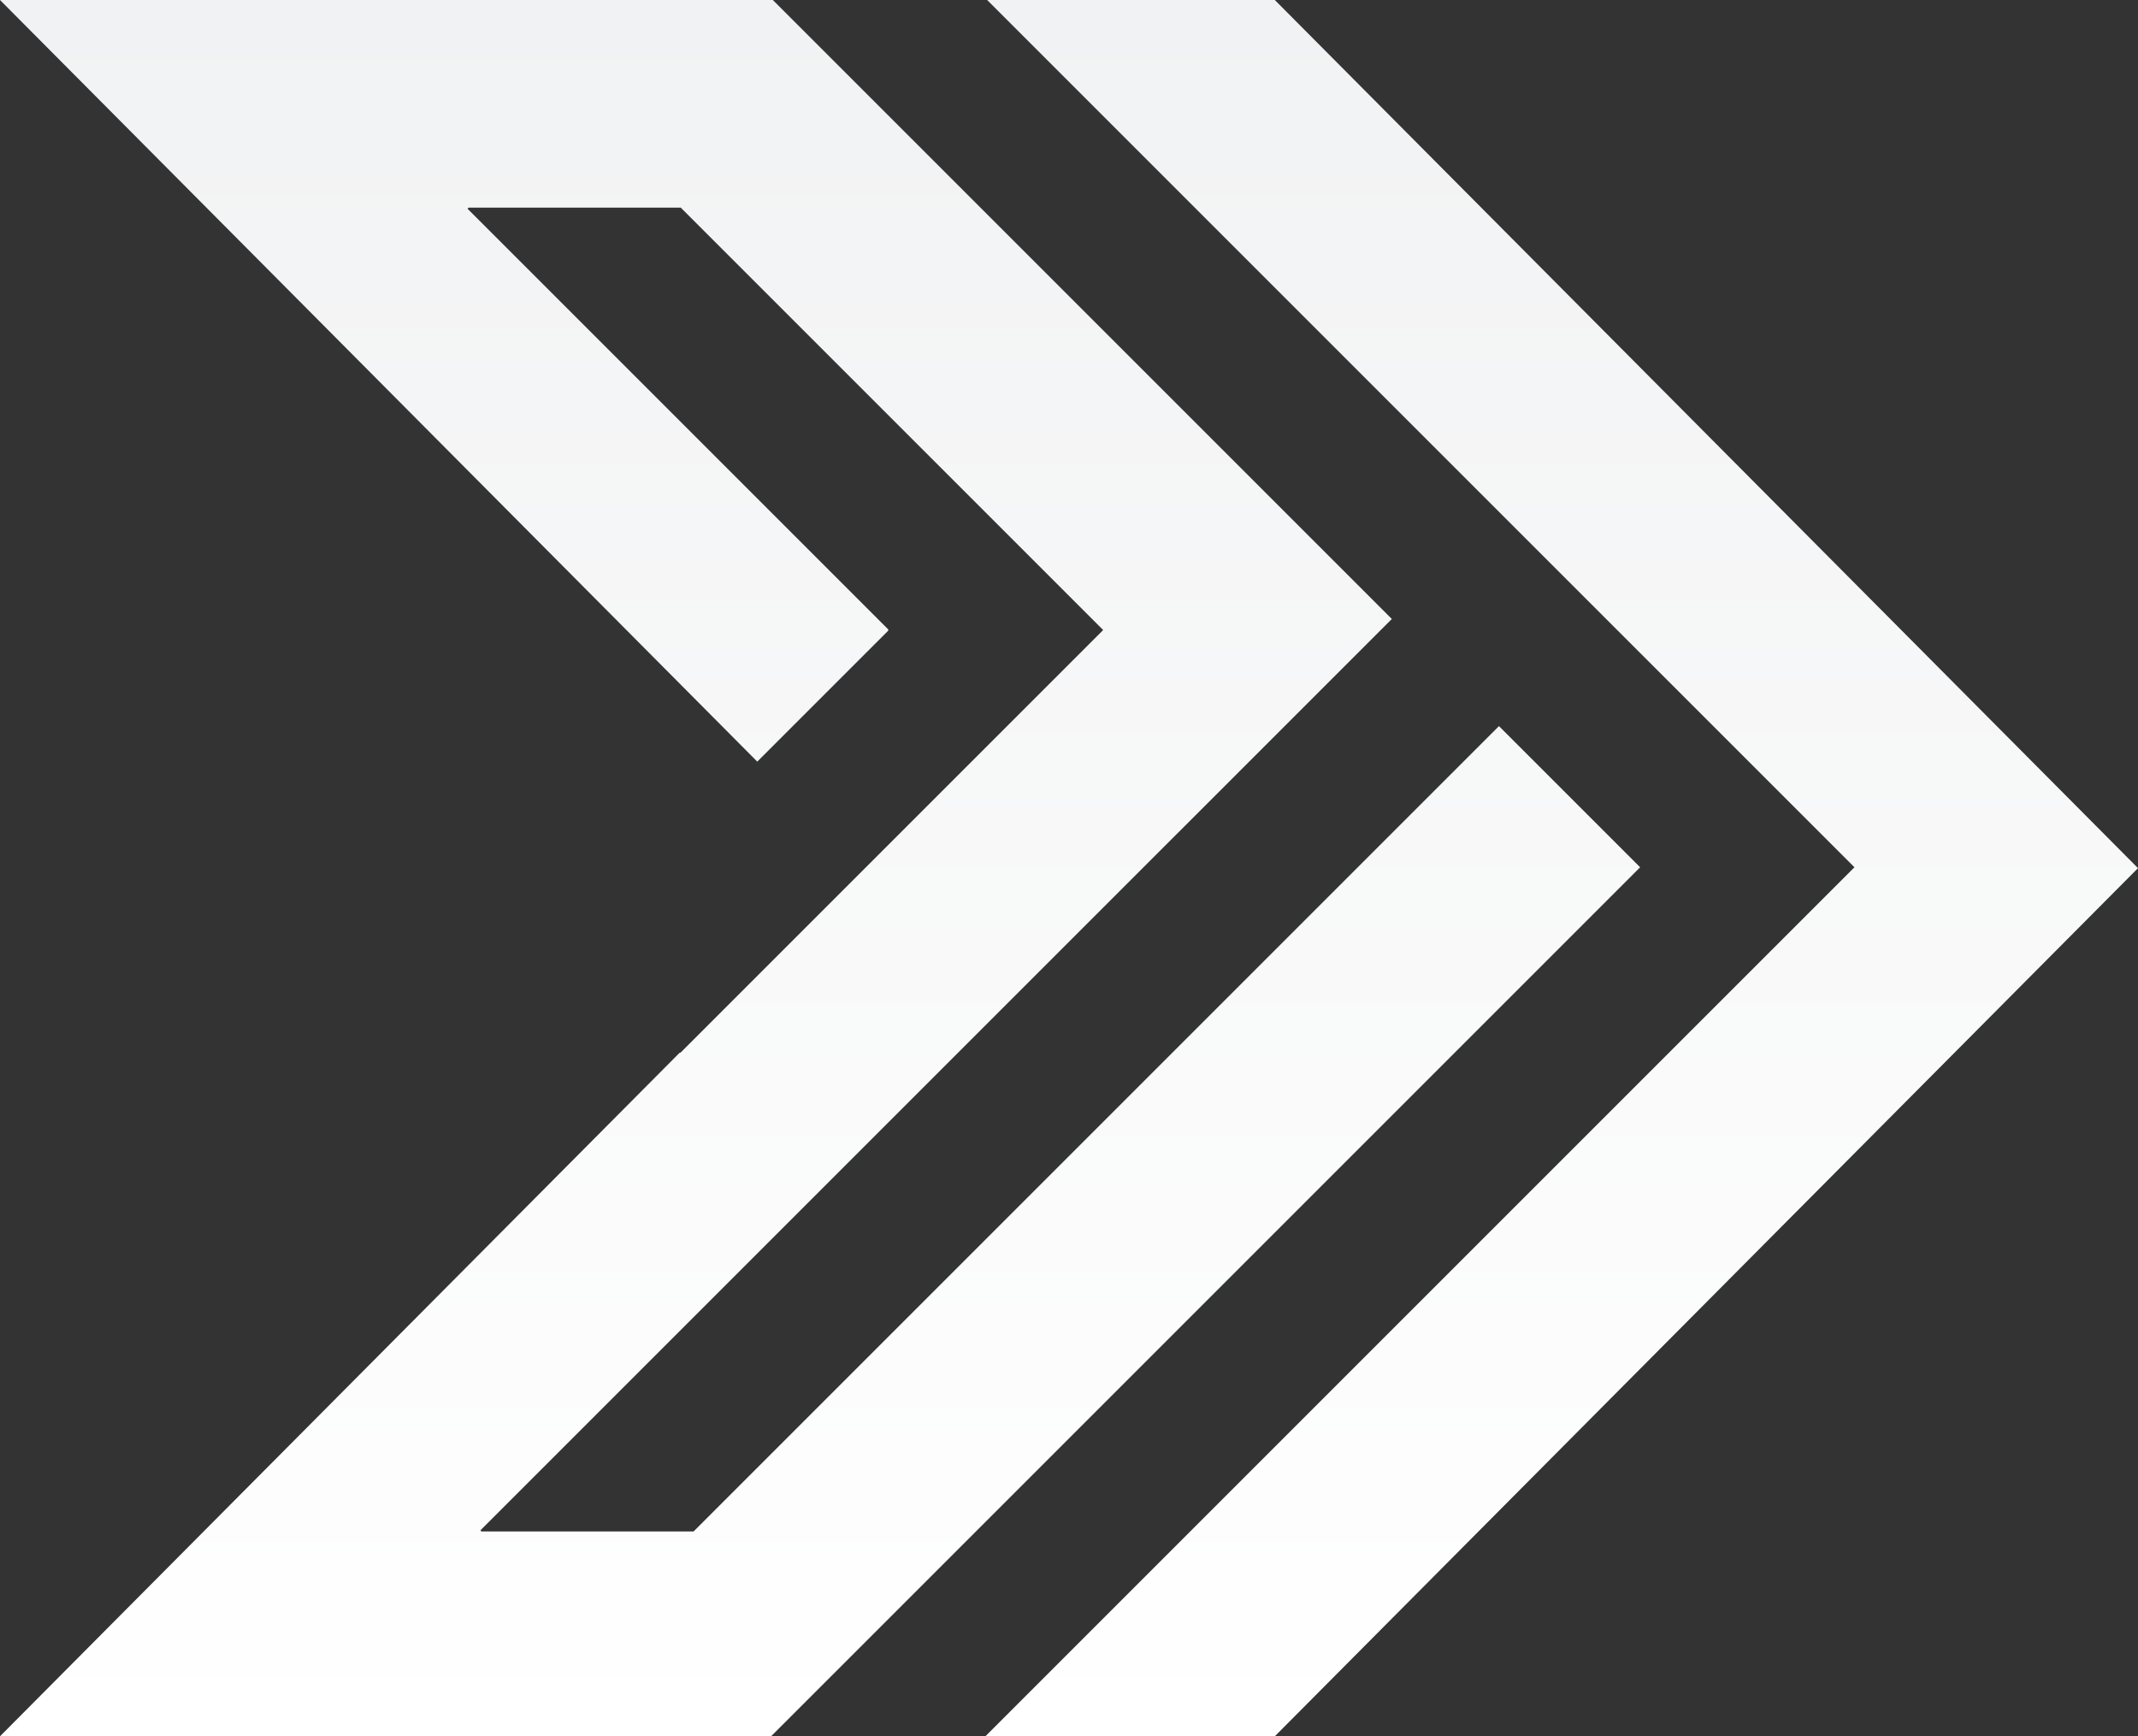
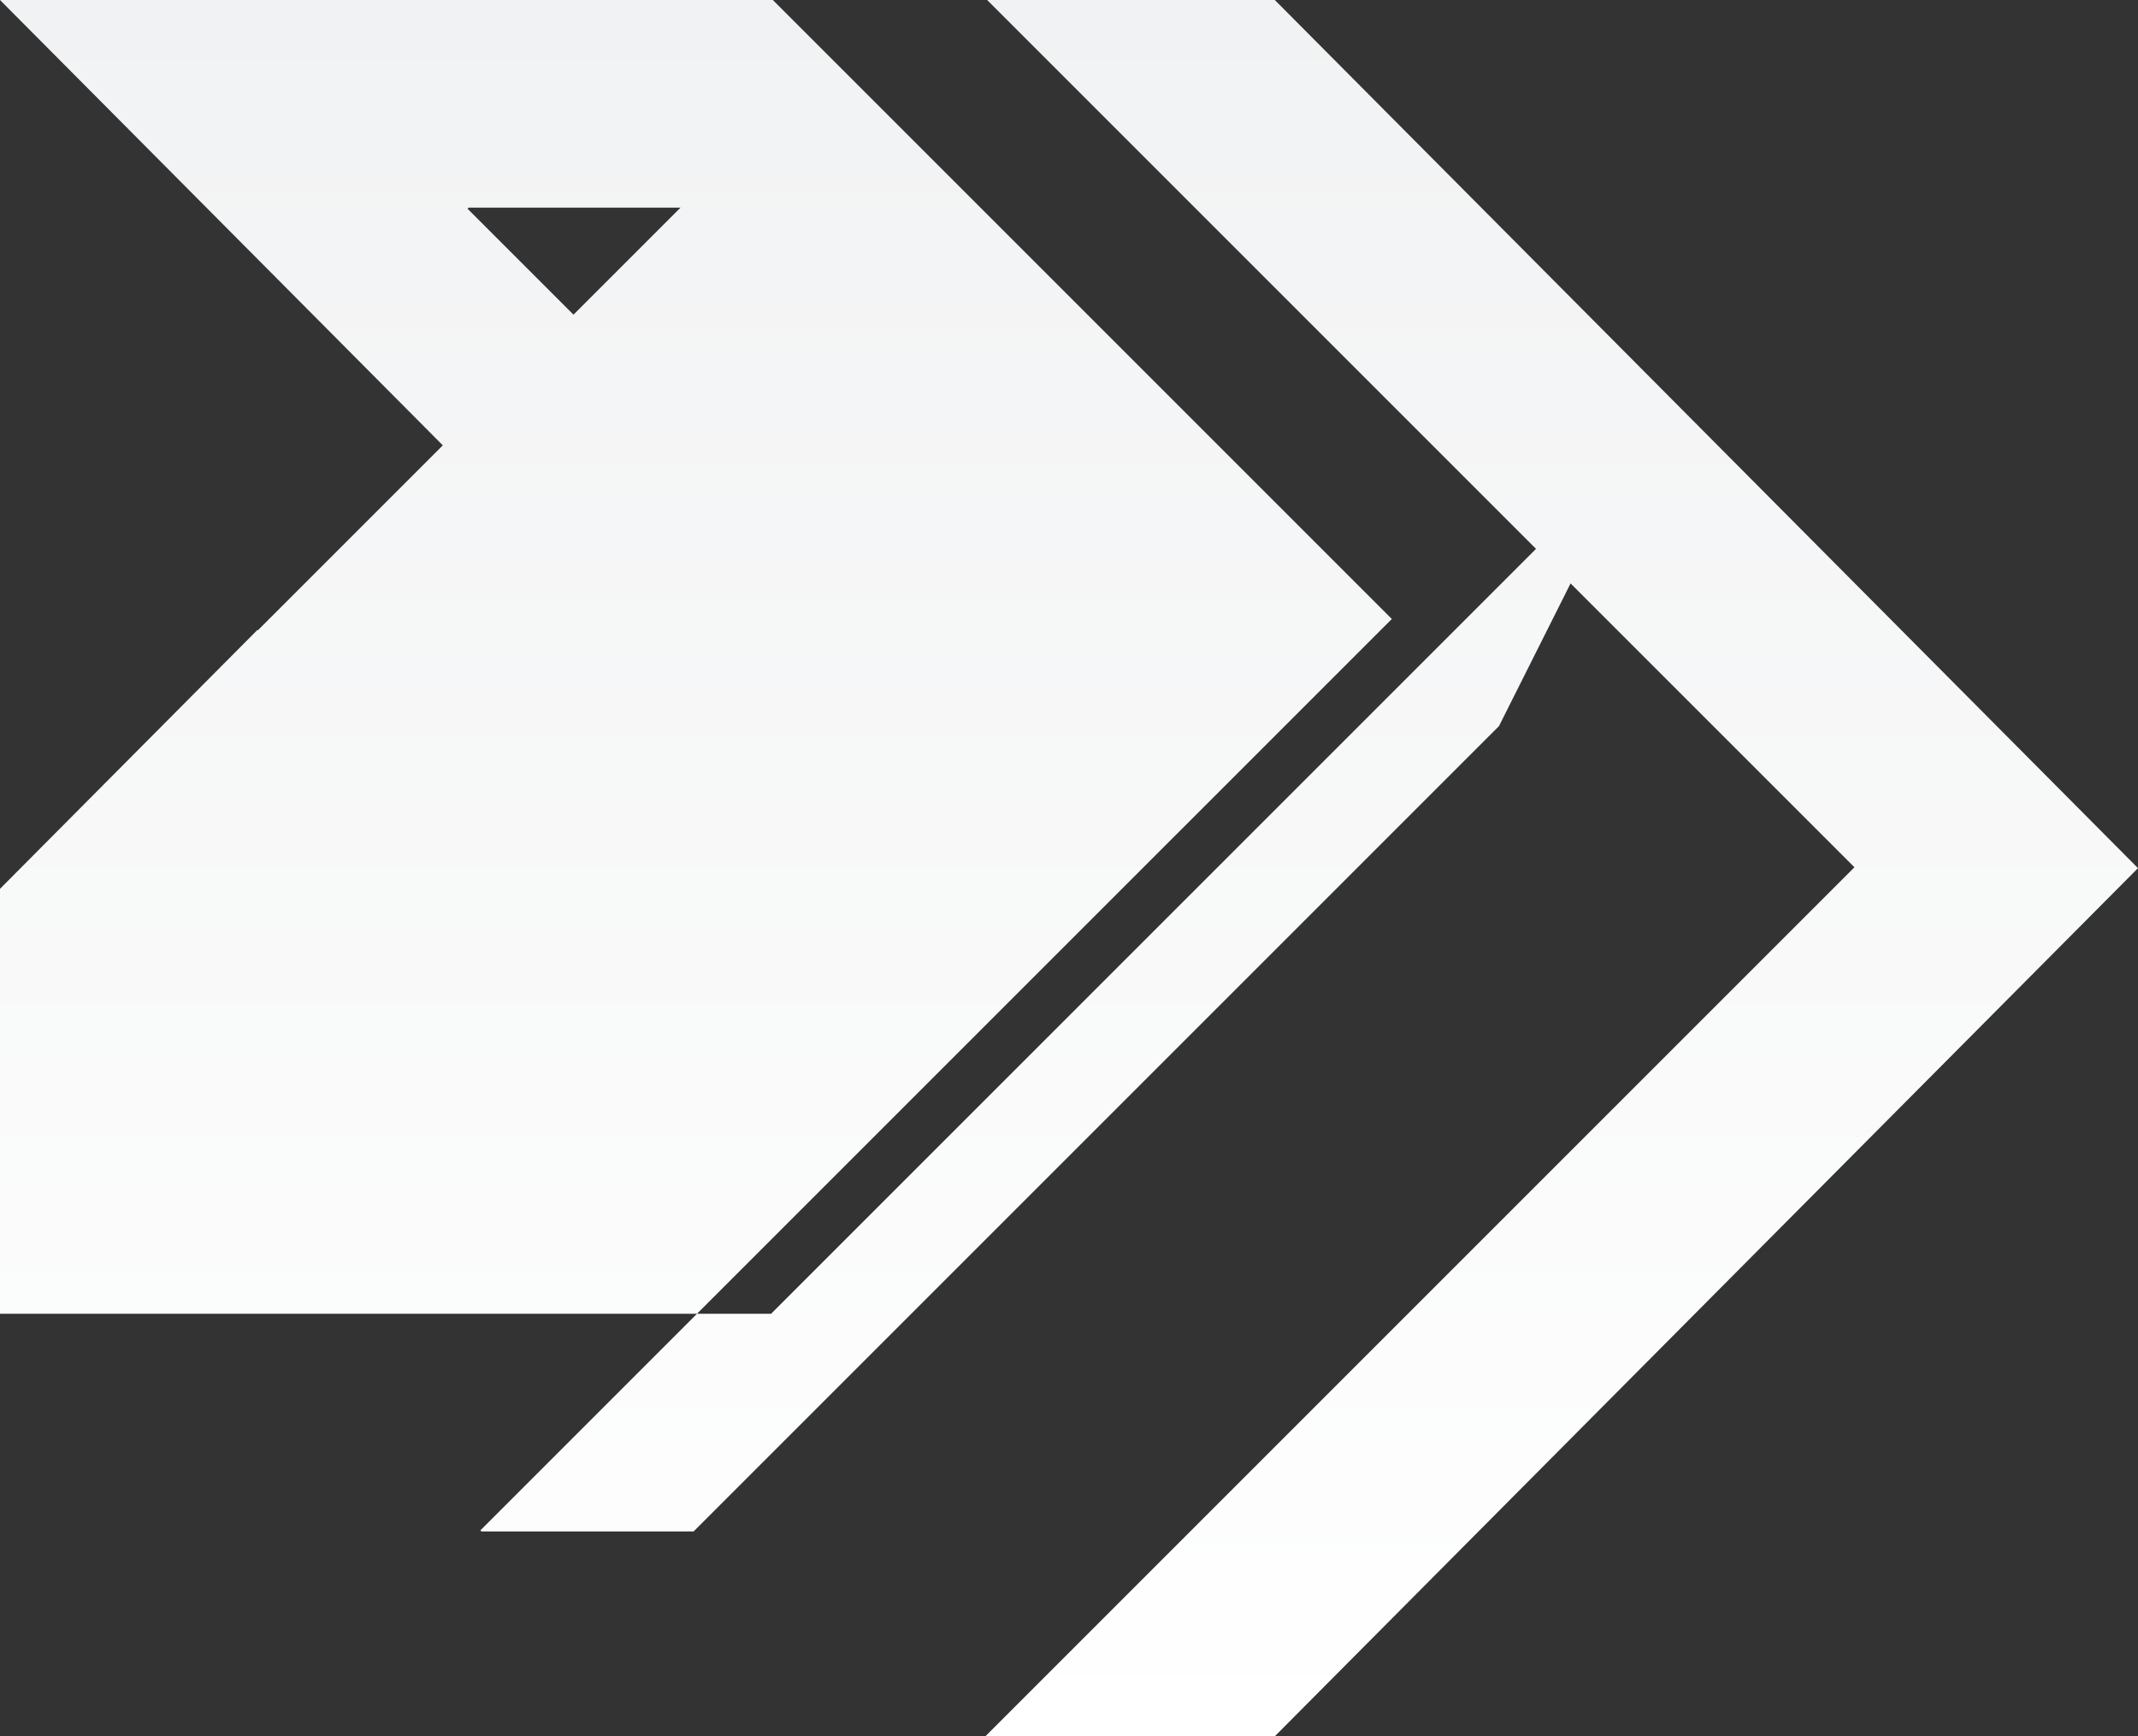
<svg xmlns="http://www.w3.org/2000/svg" width="1886.391" height="1531.999" viewBox="0 0 1886.391 1531.999">
  <rect x="0" y="0" width="1886.391" height="1531.999" fill="#333333" stroke="none" />
  <defs>
    <linearGradient id="linear-gradient" x1="0.5" x2="0.5" y2="1" gradientUnits="objectBoundingBox">
      <stop offset="0" stop-color="#f1f2f3" />
      <stop offset="1" stop-color="#fff" />
    </linearGradient>
  </defs>
-   <path id="Path_310" data-name="Path 310" d="M1548.821,238.422l-761.6,766H531.859l766.759-766.755-.011-.011.011-.007L533.392-527.577H787.218ZM984.994,113.11,274.4,823.7H87.243l-.964-.964L890.454,18.566,344.311-527.577H-337.57l154.209,155.1L330.576,144.429,446.05,28.951l.194-1.053L74.938-343.409l.964-.964H263.055l372.8,372.8h-.19l-372.8,372.8h-.7l-599.735,603.2H342.774l766.77-766.766Z" transform="translate(337.57 527.577)" fill="url(#linear-gradient)" />
+   <path id="Path_310" data-name="Path 310" d="M1548.821,238.422l-761.6,766H531.859l766.759-766.755-.011-.011.011-.007L533.392-527.577H787.218ZM984.994,113.11,274.4,823.7H87.243l-.964-.964L890.454,18.566,344.311-527.577H-337.57l154.209,155.1L330.576,144.429,446.05,28.951l.194-1.053L74.938-343.409l.964-.964H263.055h-.19l-372.8,372.8h-.7l-599.735,603.2H342.774l766.77-766.766Z" transform="translate(337.57 527.577)" fill="url(#linear-gradient)" />
</svg>